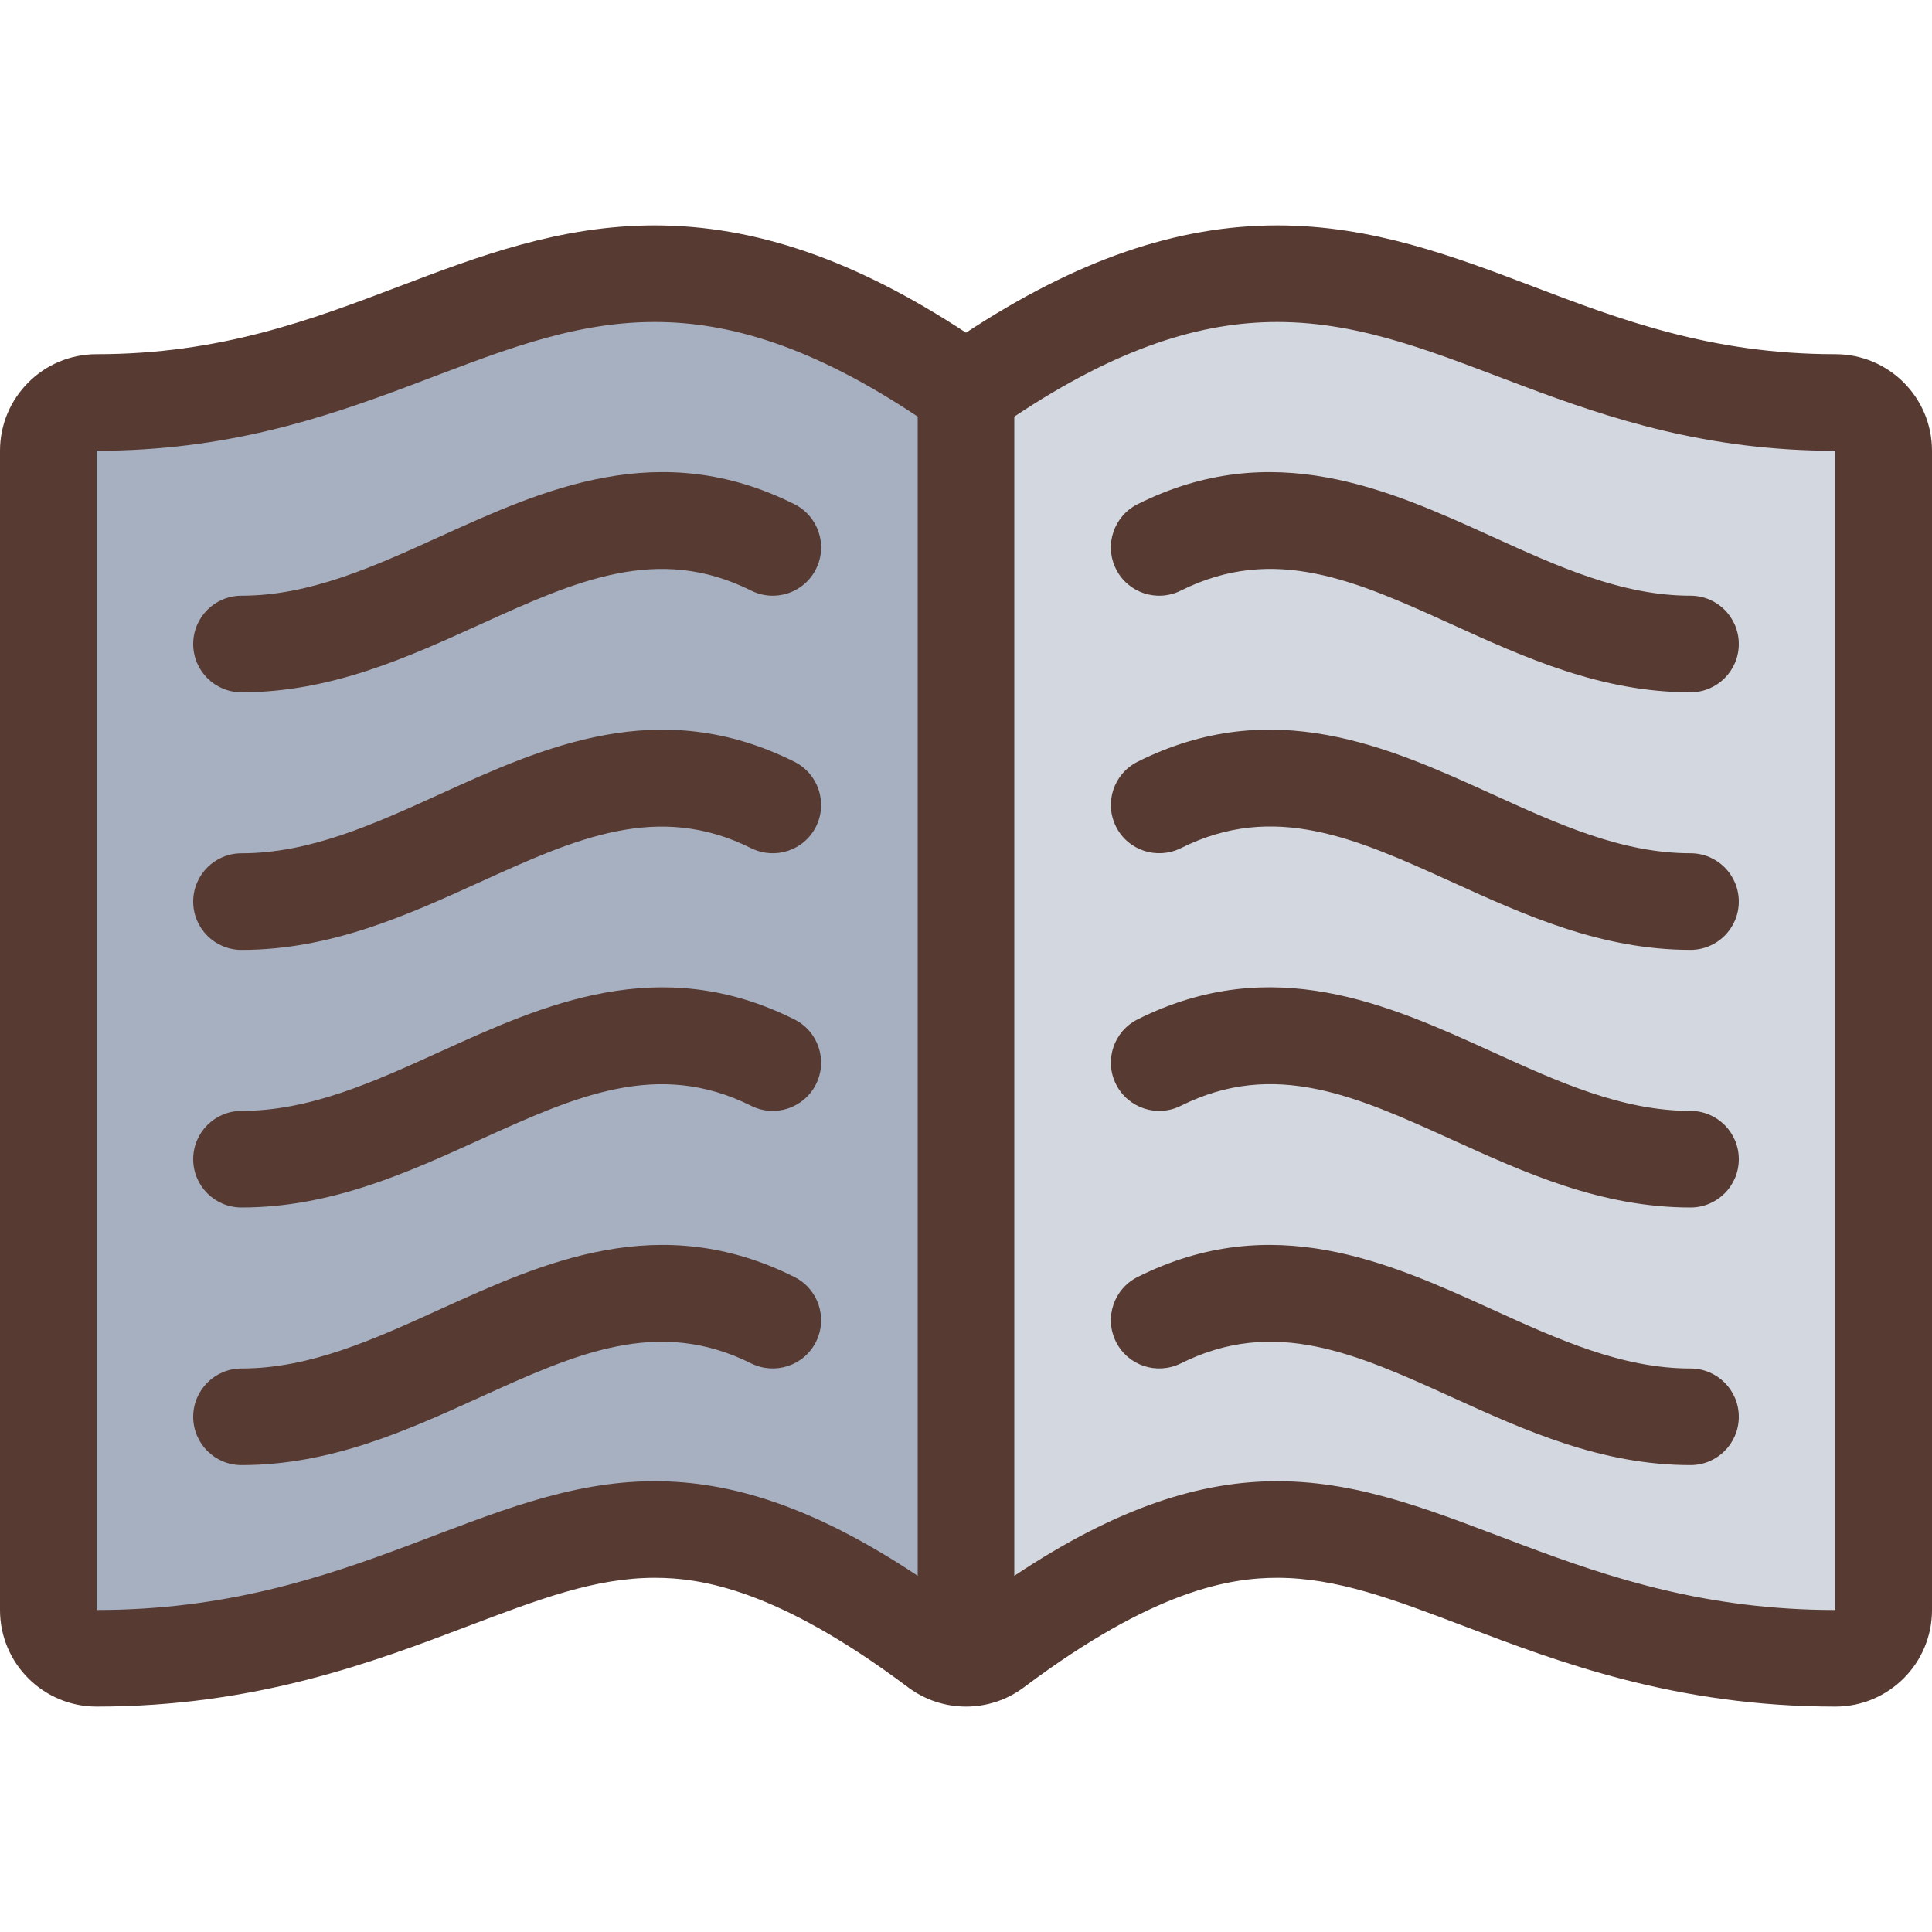
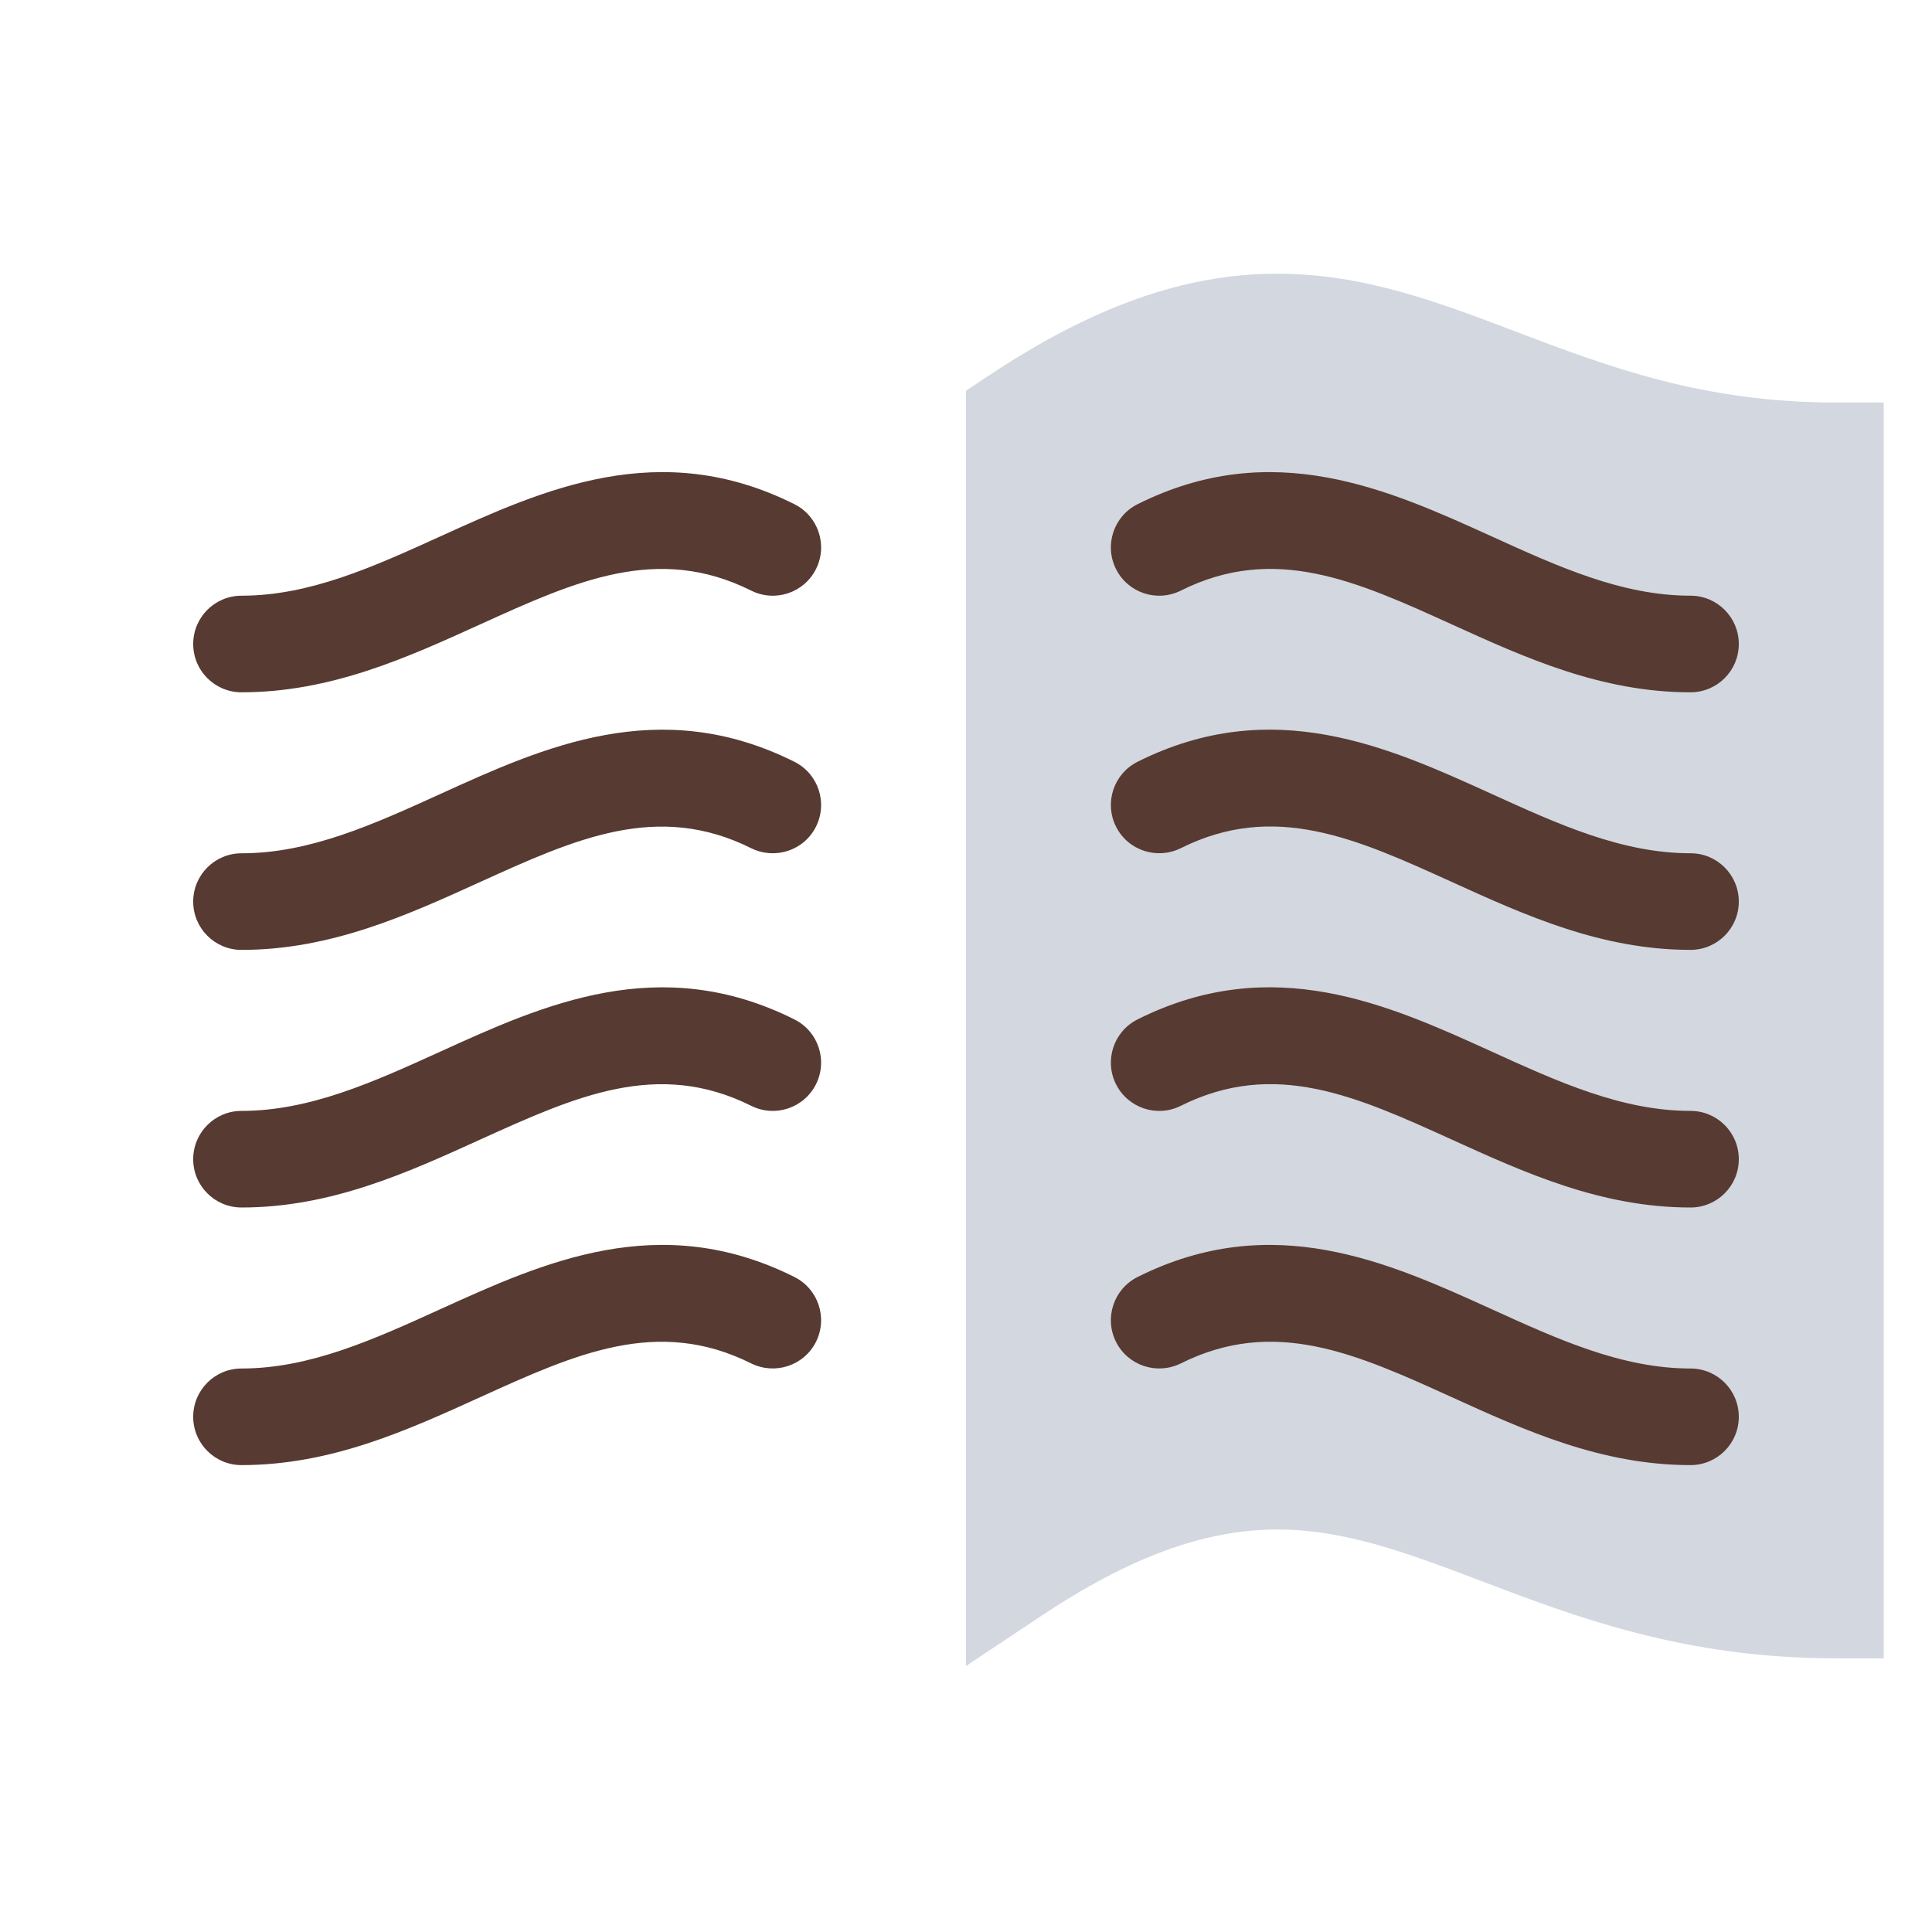
<svg xmlns="http://www.w3.org/2000/svg" height="800px" width="800px" version="1.1" id="Layer_1" viewBox="0 0 512 512" xml:space="preserve">
-   <path style="fill:#A7B0C0;" d="M236.1,428.262c-23.475-15.642-43.366-22.929-62.592-22.929c-18.108,0-34.765,6.332-54.059,13.653  c-25.276,9.6-53.914,20.48-93.85,20.48H12.8v-332.8h12.8c35.234,0,60.407-9.566,84.762-18.816  c20.736-7.876,40.337-15.317,63.138-15.317c24.525,0,48.922,8.653,76.8,27.221l5.7,3.797v337.963L236.1,428.262z" />
  <path style="fill:#D3D7DF;" d="M256,103.552l5.7-3.797c27.878-18.569,52.275-27.221,76.791-27.221  c22.801,0,42.402,7.441,63.147,15.326c24.354,9.242,49.527,18.807,84.762,18.807h12.8v332.8h-12.8  c-39.936,0-68.574-10.88-93.85-20.48c-19.294-7.322-35.951-13.653-54.059-13.653c-19.234,0-39.117,7.287-62.592,22.929L256,441.515  V103.552z" />
  <g>
-     <path style="fill:#573A32;" d="M486.4,93.867c-32.879,0-56.943-9.139-80.213-17.98c-20.915-7.945-42.547-16.154-67.695-16.154   c-26.522,0-53.069,9.097-82.492,28.433c-29.423-19.337-55.97-28.433-82.492-28.433c-25.156,0-46.788,8.209-67.703,16.154   c-23.262,8.841-47.317,17.98-80.205,17.98c-14.14,0-25.6,11.46-25.6,25.6v307.2c0,14.14,11.46,25.6,25.6,25.6   c42.274,0,73.395-11.819,98.398-21.316c18.859-7.159,33.758-12.817,49.51-12.817c12.211,0,32.452,3.004,67.132,29.013   c4.548,3.413,9.958,5.12,15.36,5.12c5.402,0,10.812-1.707,15.36-5.12c34.671-26.01,54.921-29.013,67.132-29.013   c15.761,0,30.66,5.658,49.519,12.817c24.994,9.498,56.107,21.316,98.389,21.316c14.14,0,25.6-11.46,25.6-25.6v-307.2   C512,105.327,500.54,93.867,486.4,93.867z M243.2,417.604c-27.887-18.577-49.869-25.071-69.692-25.071   c-45.508,0-79.642,34.133-147.908,34.133c0-51.2,0-256,0-307.2c68.267,0,102.4-34.133,147.908-34.133   c19.814,0,41.805,6.502,69.692,25.071V417.604z M486.4,426.667c-68.267,0-102.4-34.133-147.908-34.133   c-19.814,0-41.805,6.494-69.692,25.071v-307.2c27.887-18.577,49.869-25.071,69.692-25.071c45.508,0,79.642,34.133,147.908,34.133   C486.4,170.667,486.4,375.467,486.4,426.667z" />
    <path style="fill:#573A32;" d="M301.474,133.615c-6.323,3.166-8.892,10.846-5.726,17.178c3.166,6.34,10.846,8.875,17.178,5.726   c24.823-12.416,46.549-2.526,71.714,8.9c19.516,8.875,39.689,18.048,63.36,18.048c7.074,0,12.8-5.726,12.8-12.8   s-5.726-12.8-12.8-12.8c-18.133,0-34.953-7.646-52.762-15.753C368.034,129.766,337.237,115.721,301.474,133.615z" />
    <path style="fill:#573A32;" d="M448,226.125c-18.133,0-34.953-7.646-52.762-15.753c-27.204-12.373-58.001-26.402-93.764-8.499   c-6.323,3.166-8.892,10.846-5.726,17.178c3.166,6.34,10.846,8.849,17.178,5.726c24.823-12.416,46.549-2.526,71.714,8.9   c19.516,8.875,39.689,18.048,63.36,18.048c7.074,0,12.8-5.726,12.8-12.8C460.8,231.851,455.074,226.125,448,226.125z" />
    <path style="fill:#573A32;" d="M448,294.4c-18.133,0-34.953-7.646-52.762-15.753c-27.204-12.365-58.001-26.402-93.764-8.499   c-6.323,3.166-8.892,10.846-5.726,17.178c3.166,6.315,10.846,8.892,17.178,5.726c24.823-12.399,46.549-2.526,71.714,8.9   C404.156,310.827,424.329,320,448,320c7.074,0,12.8-5.726,12.8-12.8S455.074,294.4,448,294.4z" />
    <path style="fill:#573A32;" d="M448,362.667c-18.133,0-34.953-7.646-52.762-15.753c-27.204-12.348-58.001-26.402-93.764-8.499   c-6.323,3.166-8.892,10.846-5.726,17.178c3.166,6.332,10.846,8.849,17.178,5.726c24.823-12.399,46.549-2.534,71.714,8.9   c19.516,8.875,39.689,18.048,63.36,18.048c7.074,0,12.8-5.726,12.8-12.8C460.8,368.393,455.074,362.667,448,362.667z" />
    <path style="fill:#573A32;" d="M64,157.867c-7.074,0-12.8,5.726-12.8,12.8c0,7.074,5.726,12.8,12.8,12.8   c23.671,0,43.853-9.173,63.36-18.048c25.165-11.426,46.899-21.299,71.714-8.9c6.34,3.149,14.003,0.614,17.178-5.726   c3.166-6.323,0.597-14.012-5.726-17.178c-35.763-17.903-66.577-3.849-93.764,8.499C98.953,150.212,82.133,157.867,64,157.867z" />
    <path style="fill:#573A32;" d="M210.526,201.882c-35.763-17.903-66.577-3.874-93.764,8.499   C98.953,218.479,82.133,226.133,64,226.133c-7.074,0-12.8,5.726-12.8,12.8s5.726,12.8,12.8,12.8   c23.671,0,43.853-9.173,63.36-18.048c25.165-11.426,46.899-21.265,71.714-8.9c6.34,3.123,14.003,0.614,17.178-5.726   C219.409,212.727,216.849,205.039,210.526,201.882z" />
    <path style="fill:#573A32;" d="M210.526,270.157c-35.763-17.903-66.577-3.866-93.764,8.499C98.953,286.754,82.133,294.4,64,294.4   c-7.074,0-12.8,5.726-12.8,12.8S56.926,320,64,320c23.671,0,43.853-9.173,63.36-18.048c25.165-11.409,46.899-21.274,71.714-8.9   c6.34,3.166,14.003,0.589,17.178-5.726C219.409,281.003,216.849,273.314,210.526,270.157z" />
    <path style="fill:#573A32;" d="M210.526,338.415c-35.763-17.903-66.577-3.849-93.764,8.499   C98.953,355.012,82.133,362.667,64,362.667c-7.074,0-12.8,5.726-12.8,12.8c0,7.074,5.726,12.8,12.8,12.8   c23.671,0,43.853-9.173,63.36-18.048c25.165-11.426,46.899-21.291,71.714-8.9c6.34,3.123,14.003,0.597,17.178-5.726   C219.409,349.269,216.849,341.581,210.526,338.415z" />
  </g>
</svg>